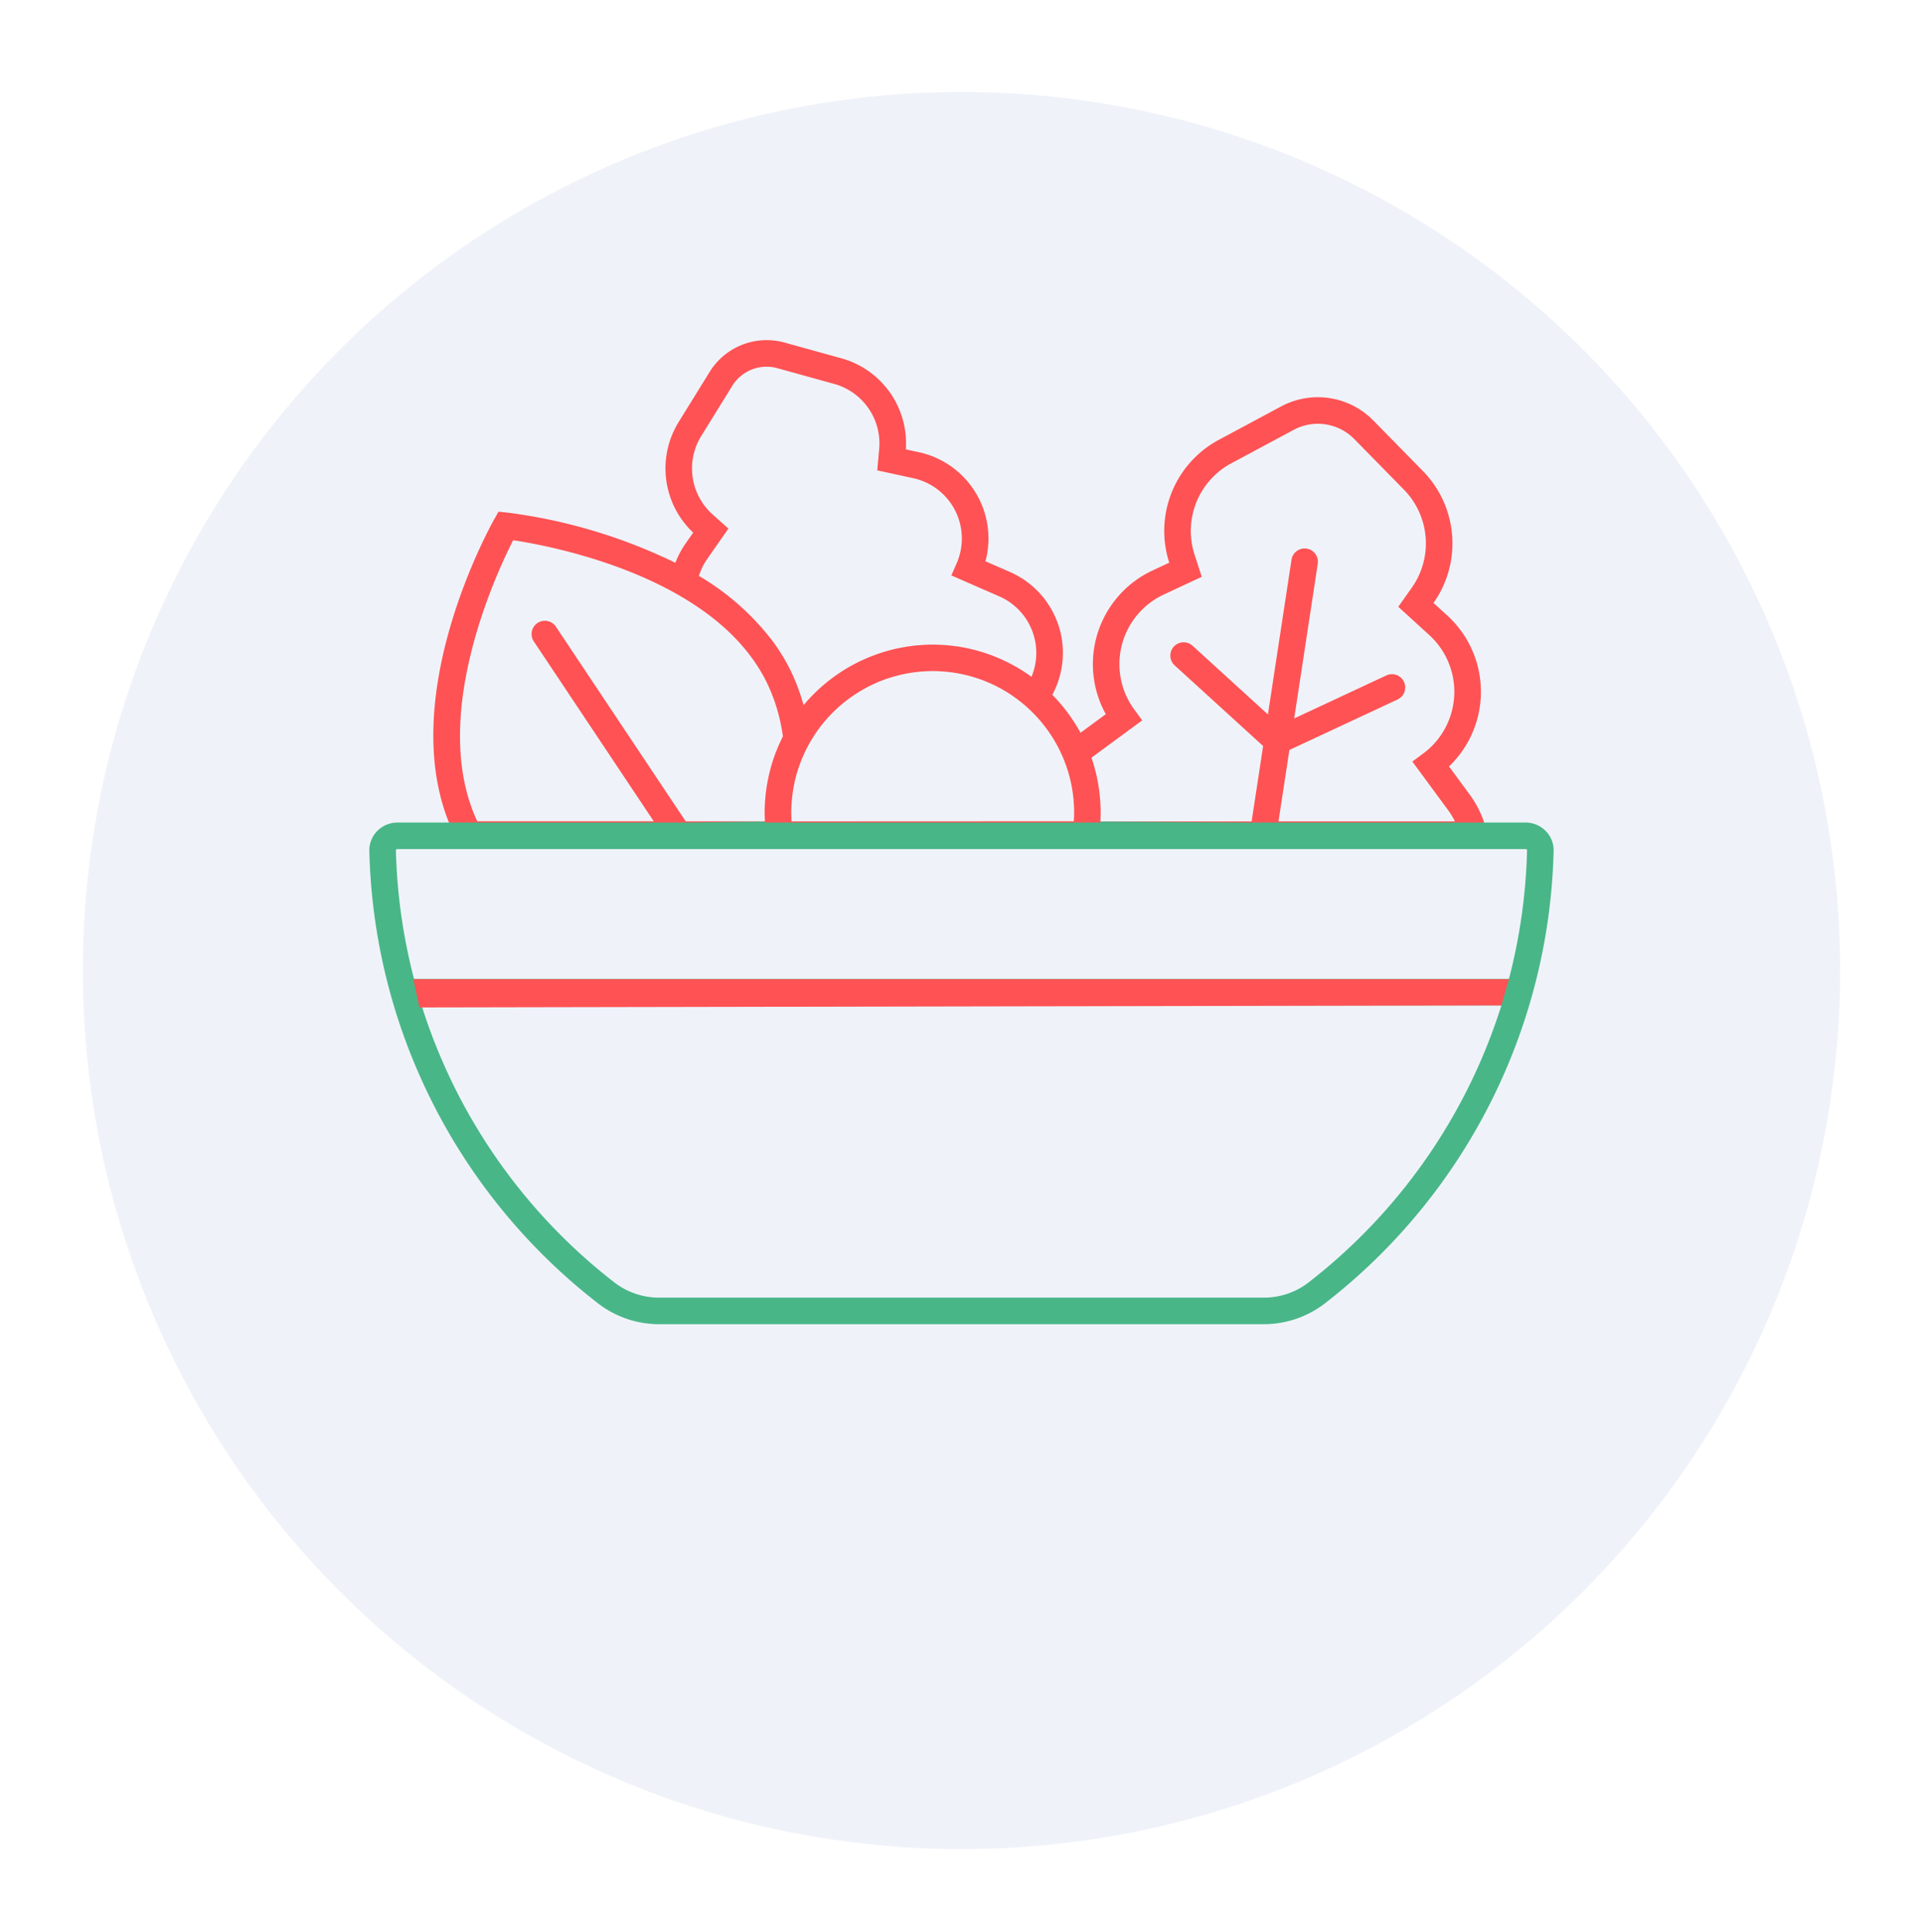
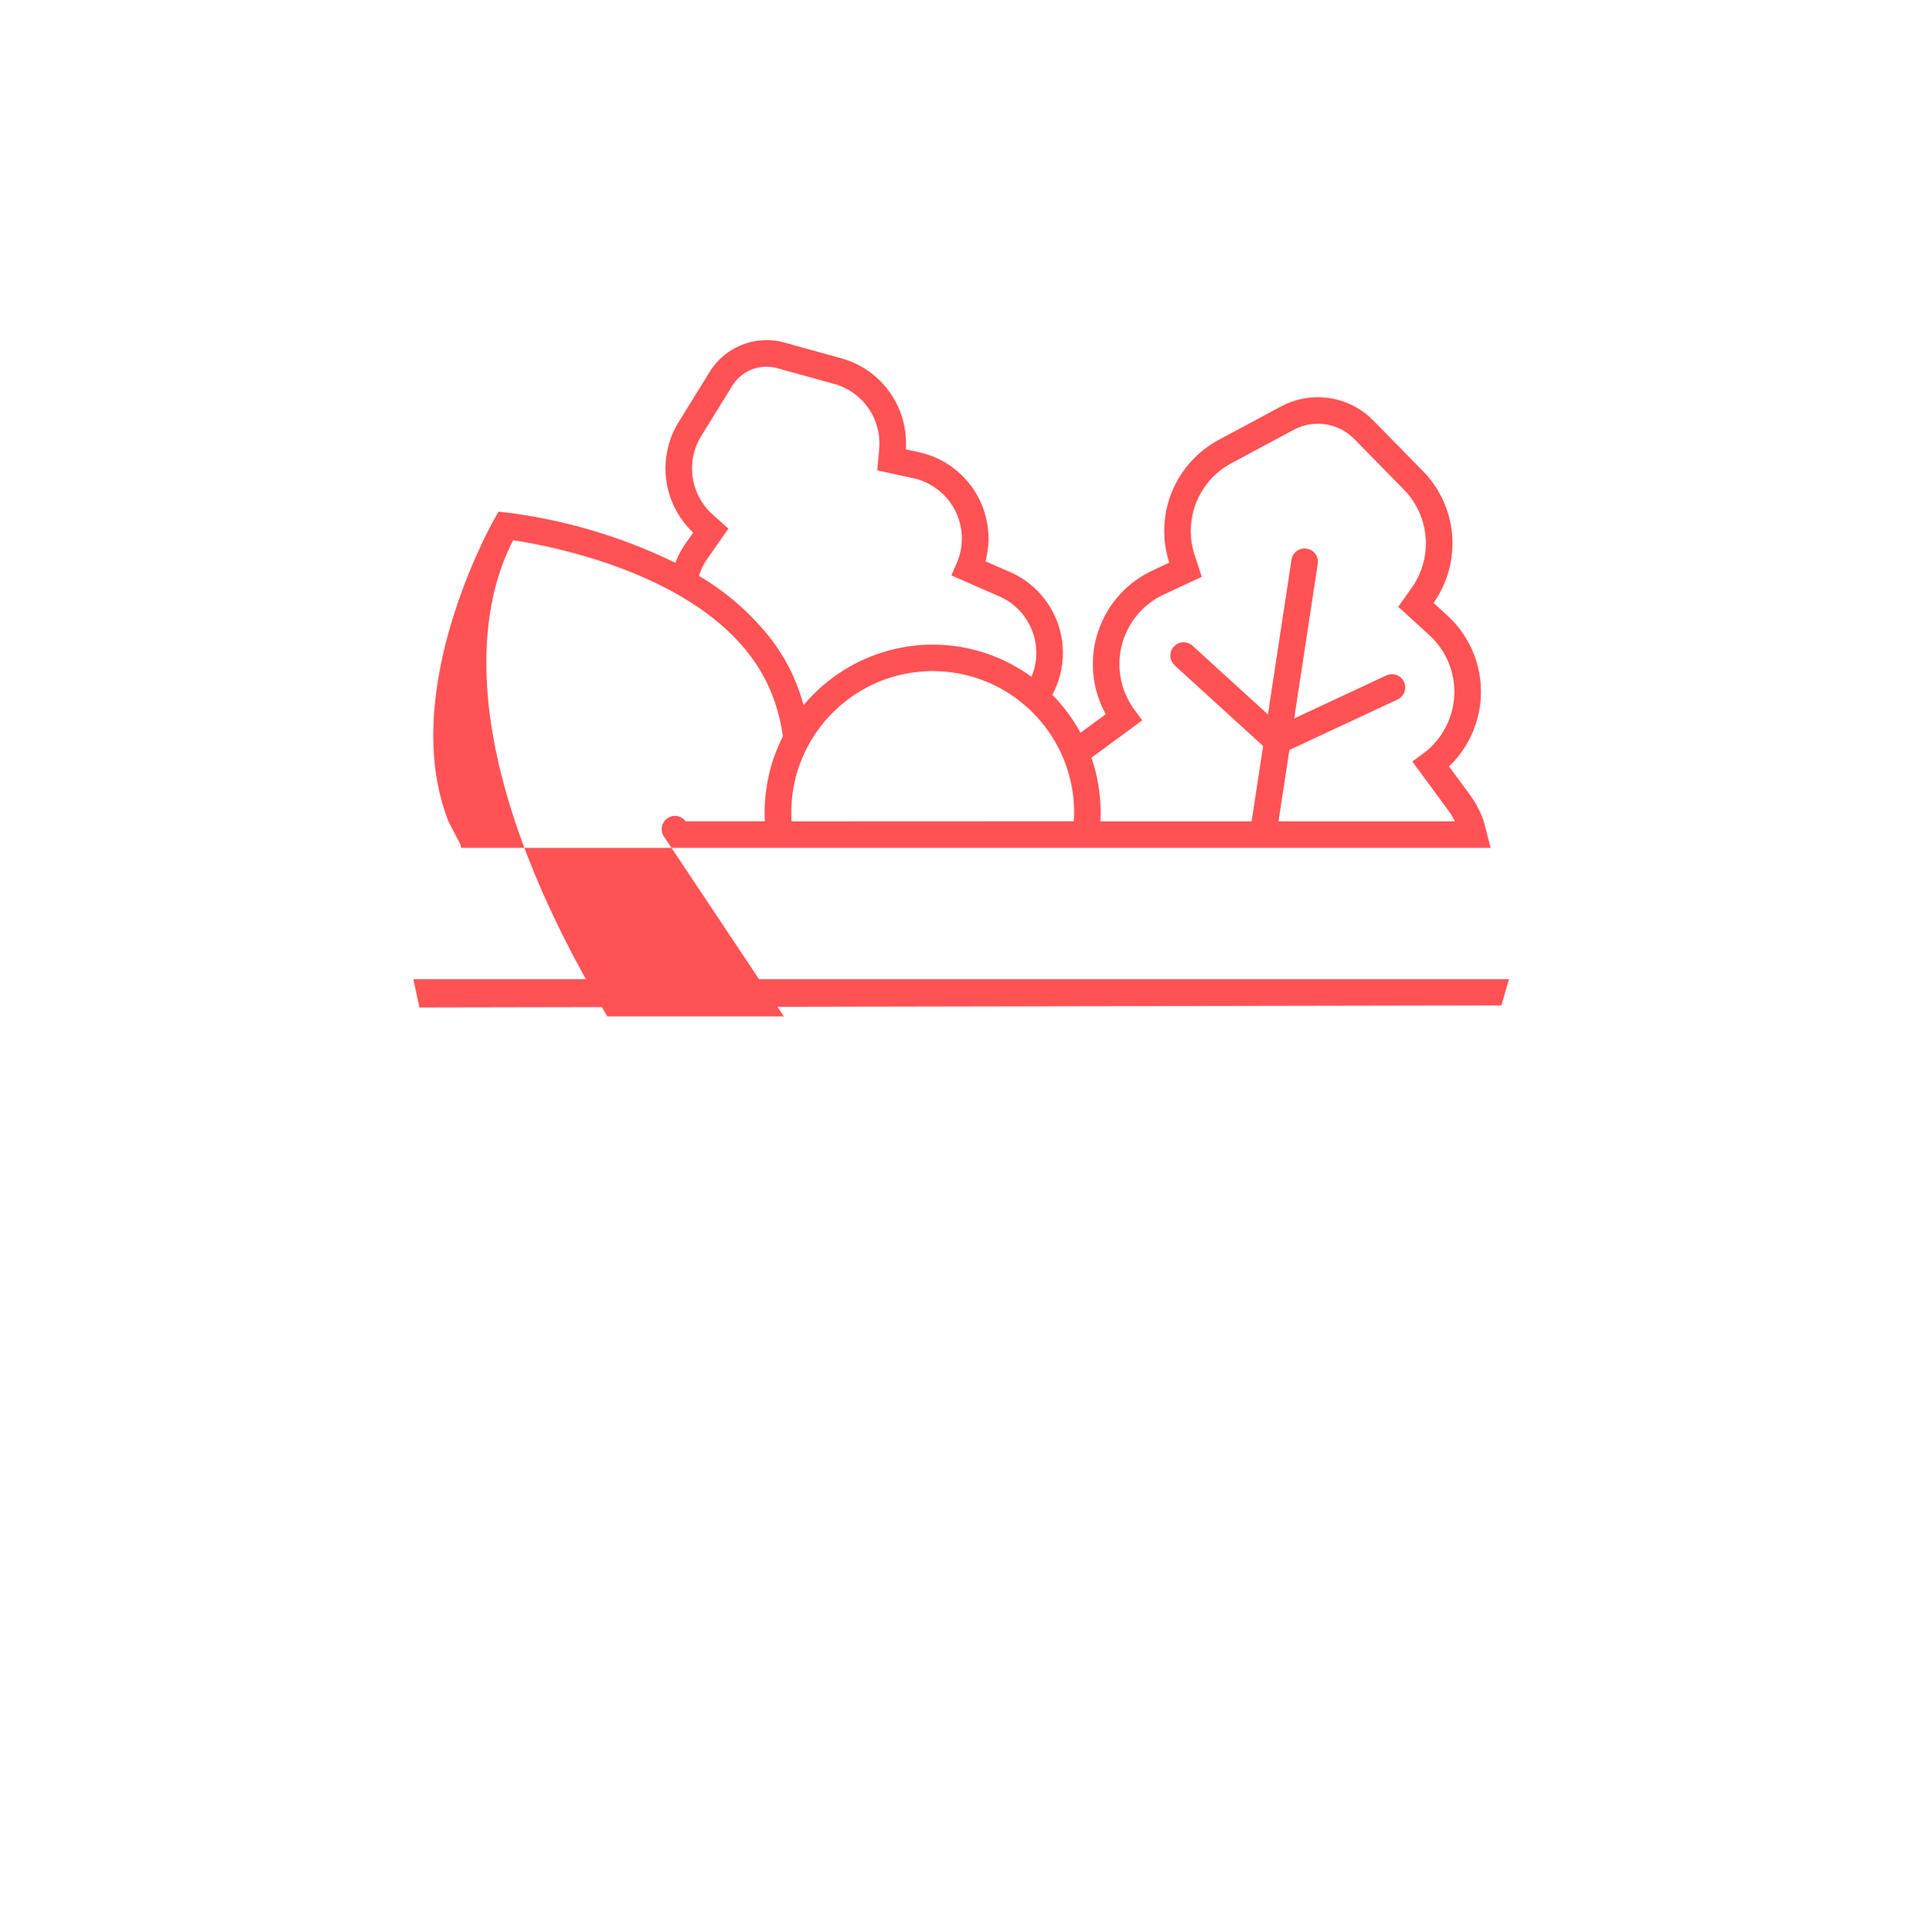
<svg xmlns="http://www.w3.org/2000/svg" width="209" height="210" viewBox="0 0 209 210">
  <defs>
    <filter id="Ellisse_161" x="0" y="0" width="209" height="210" filterUnits="userSpaceOnUse">
      <feOffset dy="10" input="SourceAlpha" />
      <feGaussianBlur stdDeviation="3" result="blur" />
      <feFlood flood-opacity="0.161" />
      <feComposite operator="in" in2="blur" />
      <feComposite in="SourceGraphic" />
    </filter>
  </defs>
  <g id="Raggruppa_3224" data-name="Raggruppa 3224" transform="translate(-363.501 -571.87)">
    <g id="Raggruppa_37264" data-name="Raggruppa 37264" transform="translate(-1027.5 -1252.524)">
      <g transform="matrix(1, 0, 0, 1, 1391, 1824.39)" filter="url(#Ellisse_161)">
-         <circle id="Ellisse_161-2" data-name="Ellisse 161" cx="95.5" cy="95.5" r="95.5" transform="translate(9)" fill="#eff3f9" />
-       </g>
+         </g>
    </g>
    <g id="Raggruppa_3020" data-name="Raggruppa 3020" transform="translate(403.641 608.838)">
      <g id="Raggruppa_3015" data-name="Raggruppa 3015" transform="translate(6.955)">
        <g id="Raggruppa_3014" data-name="Raggruppa 3014" transform="translate(0)">
-           <path id="Tracciato_11048" data-name="Tracciato 11048" d="M302.826,2456.322H414.708l-.748-2.887a11.219,11.219,0,0,0-1.558-2.948l-2.218-3.015a11.236,11.236,0,0,0-.2-16.422L408.5,2429.7a11.229,11.229,0,0,0-1.162-14.347l-5.4-5.506a8.454,8.454,0,0,0-9.977-1.521l-6.8,3.647a11.229,11.229,0,0,0-5.382,13.349l-1.819.849a11.236,11.236,0,0,0-5.078,15.618l-2.752,2.024a18.339,18.339,0,0,0-3.061-4.131,9.595,9.595,0,0,0-4.6-13.345l-2.664-1.165a9.6,9.6,0,0,0-7.229-11.855l-1.427-.312a9.593,9.593,0,0,0-7.014-9.9l-6.192-1.715a7.283,7.283,0,0,0-8.1,3.171l-3.38,5.465a9.593,9.593,0,0,0,1.575,12.03l-.836,1.2a9.611,9.611,0,0,0-1.1,2.079,58.538,58.538,0,0,0-18.277-5.458l-.945-.1-.467.828c-.449.8-10.476,18.861-4.972,32.835l1.282,2.477m68.6-9.388c.083-.066.167-.13.252-.193l5.267-3.875-.855-1.163a8.346,8.346,0,0,1,3.193-12.509l4.128-1.927-.782-2.422a8.343,8.343,0,0,1,4-9.921l6.8-3.646a5.552,5.552,0,0,1,6.552,1l5.4,5.506a8.343,8.343,0,0,1,.862,10.661l-1.469,2.079,3.367,3.07a8.347,8.347,0,0,1-.677,12.892l-1.163.856,3.875,5.267a8.448,8.448,0,0,1,.757,1.238H391.652l1.183-7.76,11.786-5.5a1.444,1.444,0,0,0-1.222-2.616l-10.042,4.688,2.556-16.776a1.444,1.444,0,1,0-2.854-.435l-2.556,16.776-8.19-7.466a1.444,1.444,0,0,0-2.039.094h0a1.444,1.444,0,0,0,.094,2.04l9.613,8.763-1.249,8.195H372.3c0-.037,0-.073,0-.111.014-.284.023-.567.023-.847s-.008-.577-.022-.865c0-.087-.011-.174-.016-.26-.012-.2-.027-.4-.046-.606-.009-.1-.019-.191-.03-.286q-.033-.3-.075-.59c-.013-.088-.025-.176-.038-.264-.035-.222-.076-.443-.119-.664-.011-.057-.02-.115-.032-.172q-.086-.417-.192-.831c-.012-.045-.026-.09-.038-.135-.059-.224-.122-.447-.19-.668-.027-.09-.058-.179-.087-.268C371.4,2446.752,371.366,2446.637,371.326,2446.523Zm-32.59,6.911c-.02-.322-.035-.642-.035-.958,0-.3.011-.6.028-.894,0-.078.012-.155.018-.232.017-.225.037-.45.063-.674.009-.08.02-.16.031-.24q.046-.345.108-.687c.012-.065.023-.131.035-.2.054-.279.114-.557.184-.832,0-.012.005-.025.008-.037.072-.284.154-.565.242-.845.03-.1.064-.189.1-.284.056-.167.115-.333.177-.5q.078-.206.162-.409c.045-.11.092-.218.139-.326.072-.163.144-.327.221-.488.014-.03.029-.058.044-.087.18-.369.377-.729.585-1.082.037-.063.074-.127.112-.19q.166-.271.343-.534c.029-.044.059-.087.089-.131a15.494,15.494,0,0,1,1.308-1.657l.007-.007a15.474,15.474,0,0,1,2.141-1.95l.105-.078a15.384,15.384,0,0,1,1.586-1.027c.119-.067.238-.134.359-.2s.259-.135.39-.2c.179-.088.36-.172.543-.254.084-.037.166-.077.25-.114q.409-.173.829-.322c.076-.028.154-.052.231-.078q.343-.116.693-.217l.222-.063a15.418,15.418,0,0,1,1.848-.381c.076-.011.153-.019.229-.029q.364-.046.731-.075c.086-.007.172-.014.259-.02.316-.02.633-.033.952-.033.25,0,.5.007.745.019.1.005.2.014.3.02.145.01.291.02.435.033.122.012.245.027.367.042s.236.028.353.045c.134.019.267.042.4.064.1.018.207.036.31.056.139.027.277.056.414.086q.145.032.289.067c.139.034.278.069.416.106.095.026.189.053.283.081.135.039.27.08.4.123.1.032.2.067.3.1.125.043.249.086.372.132s.23.09.344.136.208.082.311.126c.155.067.308.137.461.209.06.028.121.054.18.083a15.454,15.454,0,0,1,7.669,8.342c.036.095.074.189.108.284.049.136.094.273.139.411.033.1.068.2.1.3.043.143.083.287.122.43.026.1.055.194.08.291.039.152.073.307.107.461.02.091.042.181.06.272.033.163.06.327.088.491.014.085.031.17.044.255.026.171.046.343.066.515.009.081.021.162.029.243.018.182.03.365.042.549,0,.073.012.146.016.219q.019.384.02.773c0,.315-.014.636-.035.958Zm-8.605-33.378a6.707,6.707,0,0,1-1.212-8.513l3.38-5.465a4.384,4.384,0,0,1,4.87-1.908l6.193,1.715a6.708,6.708,0,0,1,4.892,7.073l-.21,2.323,3.915.853a6.711,6.711,0,0,1,4.719,9.244l-.579,1.323,5.211,2.278a6.715,6.715,0,0,1,3.5,8.743,18.221,18.221,0,0,0-2.015-1.273l-.1-.052q-.312-.167-.629-.323l-.172-.083q-.3-.142-.6-.274l-.169-.074c-.246-.1-.494-.2-.745-.294-.088-.033-.176-.062-.264-.093-.163-.057-.327-.114-.491-.167-.121-.038-.243-.075-.365-.111s-.273-.08-.411-.117-.258-.069-.388-.1-.285-.067-.427-.1c-.123-.028-.245-.057-.368-.082q-.372-.075-.748-.134c-.108-.017-.217-.03-.325-.045-.17-.023-.341-.046-.512-.065q-.166-.018-.333-.033-.275-.025-.551-.042c-.1-.006-.19-.013-.285-.017-.281-.012-.562-.021-.844-.021-.331,0-.66.01-.987.028-.09,0-.179.014-.269.021-.238.016-.476.034-.712.06-.1.011-.2.026-.3.039-.224.028-.446.057-.667.094-.1.017-.208.037-.312.056-.215.038-.429.08-.642.126-.108.023-.214.049-.321.074q-.307.073-.61.155-.171.047-.339.1-.283.083-.562.176c-.124.041-.247.082-.371.126-.165.059-.328.121-.491.184-.141.055-.281.109-.42.167s-.25.109-.374.164c-.172.076-.344.151-.513.232-.035.017-.068.036-.1.052a18.263,18.263,0,0,0-6.033,4.724c-.03-.107-.065-.211-.1-.318-.039-.133-.079-.265-.12-.4-.06-.191-.12-.381-.184-.569-.053-.156-.109-.31-.165-.463s-.119-.327-.182-.488c-.075-.19-.154-.376-.234-.562-.053-.123-.1-.249-.158-.371-.139-.309-.285-.614-.438-.912q-.181-.351-.374-.693c-.029-.052-.061-.1-.091-.156-.1-.179-.209-.358-.317-.534-.031-.049-.062-.1-.093-.147q-.173-.275-.352-.544l-.072-.105q-.2-.3-.42-.6l-.026-.036a27.71,27.71,0,0,0-8.056-7.148,6.7,6.7,0,0,1,.911-1.853l2.294-3.286Zm-21.656,2.819c3.477.526,15.583,2.79,23.1,9.64l.029.027c.253.231.5.469.74.71l.151.152a20.889,20.889,0,0,1,1.4,1.581c.056.07.111.14.166.21.194.249.383.5.565.762.019.028.04.055.059.082.2.282.381.572.561.865.044.073.088.145.131.218.178.3.35.6.51.915q.181.352.347.716c.054.118.1.24.155.36s.108.246.158.371c.065.161.125.325.186.489.032.086.065.17.1.257.068.191.131.386.193.582.019.06.039.119.057.178q.1.326.189.659c.011.039.022.077.032.116q.094.357.176.723l.016.071q.085.382.156.772l.008.041q.072.4.131.8l0,.018c-.049.1-.092.2-.139.294-.039.081-.077.162-.115.244-.092.2-.184.394-.269.594-.06.142-.115.286-.172.429s-.122.3-.176.446c-.112.3-.214.614-.31.926-.022.073-.041.146-.062.218-.075.256-.146.514-.21.775-.02.082-.038.165-.057.247q-.087.378-.159.761c-.016.087-.032.174-.047.261q-.065.377-.113.759c-.012.09-.024.18-.035.27-.029.258-.051.517-.069.777-.006.085-.014.169-.019.254-.019.339-.031.68-.031,1.024,0,.28.009.563.023.847,0,.037,0,.073,0,.111h-8.609l-14.141-21.211a1.444,1.444,0,0,0-2.4,1.6l13.073,19.609h-19.18C299.327,2442.236,306.544,2426.67,308.475,2422.875Z" transform="translate(-299.794 -2401.129)" fill="#ff5254" />
+           <path id="Tracciato_11048" data-name="Tracciato 11048" d="M302.826,2456.322H414.708l-.748-2.887a11.219,11.219,0,0,0-1.558-2.948l-2.218-3.015a11.236,11.236,0,0,0-.2-16.422L408.5,2429.7a11.229,11.229,0,0,0-1.162-14.347l-5.4-5.506a8.454,8.454,0,0,0-9.977-1.521l-6.8,3.647a11.229,11.229,0,0,0-5.382,13.349l-1.819.849a11.236,11.236,0,0,0-5.078,15.618l-2.752,2.024a18.339,18.339,0,0,0-3.061-4.131,9.595,9.595,0,0,0-4.6-13.345l-2.664-1.165a9.6,9.6,0,0,0-7.229-11.855l-1.427-.312a9.593,9.593,0,0,0-7.014-9.9l-6.192-1.715a7.283,7.283,0,0,0-8.1,3.171l-3.38,5.465a9.593,9.593,0,0,0,1.575,12.03l-.836,1.2a9.611,9.611,0,0,0-1.1,2.079,58.538,58.538,0,0,0-18.277-5.458l-.945-.1-.467.828c-.449.8-10.476,18.861-4.972,32.835l1.282,2.477m68.6-9.388c.083-.066.167-.13.252-.193l5.267-3.875-.855-1.163a8.346,8.346,0,0,1,3.193-12.509l4.128-1.927-.782-2.422a8.343,8.343,0,0,1,4-9.921l6.8-3.646a5.552,5.552,0,0,1,6.552,1l5.4,5.506a8.343,8.343,0,0,1,.862,10.661l-1.469,2.079,3.367,3.07a8.347,8.347,0,0,1-.677,12.892l-1.163.856,3.875,5.267a8.448,8.448,0,0,1,.757,1.238H391.652l1.183-7.76,11.786-5.5a1.444,1.444,0,0,0-1.222-2.616l-10.042,4.688,2.556-16.776a1.444,1.444,0,1,0-2.854-.435l-2.556,16.776-8.19-7.466a1.444,1.444,0,0,0-2.039.094h0a1.444,1.444,0,0,0,.094,2.04l9.613,8.763-1.249,8.195H372.3c0-.037,0-.073,0-.111.014-.284.023-.567.023-.847s-.008-.577-.022-.865c0-.087-.011-.174-.016-.26-.012-.2-.027-.4-.046-.606-.009-.1-.019-.191-.03-.286q-.033-.3-.075-.59c-.013-.088-.025-.176-.038-.264-.035-.222-.076-.443-.119-.664-.011-.057-.02-.115-.032-.172q-.086-.417-.192-.831c-.012-.045-.026-.09-.038-.135-.059-.224-.122-.447-.19-.668-.027-.09-.058-.179-.087-.268C371.4,2446.752,371.366,2446.637,371.326,2446.523Zm-32.59,6.911c-.02-.322-.035-.642-.035-.958,0-.3.011-.6.028-.894,0-.078.012-.155.018-.232.017-.225.037-.45.063-.674.009-.08.02-.16.031-.24q.046-.345.108-.687c.012-.065.023-.131.035-.2.054-.279.114-.557.184-.832,0-.012.005-.025.008-.037.072-.284.154-.565.242-.845.03-.1.064-.189.1-.284.056-.167.115-.333.177-.5q.078-.206.162-.409c.045-.11.092-.218.139-.326.072-.163.144-.327.221-.488.014-.03.029-.058.044-.087.18-.369.377-.729.585-1.082.037-.063.074-.127.112-.19q.166-.271.343-.534c.029-.044.059-.087.089-.131a15.494,15.494,0,0,1,1.308-1.657l.007-.007a15.474,15.474,0,0,1,2.141-1.95l.105-.078a15.384,15.384,0,0,1,1.586-1.027c.119-.067.238-.134.359-.2s.259-.135.39-.2c.179-.088.36-.172.543-.254.084-.037.166-.077.25-.114q.409-.173.829-.322c.076-.028.154-.052.231-.078q.343-.116.693-.217l.222-.063a15.418,15.418,0,0,1,1.848-.381c.076-.011.153-.019.229-.029q.364-.046.731-.075c.086-.007.172-.014.259-.02.316-.02.633-.033.952-.033.25,0,.5.007.745.019.1.005.2.014.3.02.145.01.291.02.435.033.122.012.245.027.367.042s.236.028.353.045c.134.019.267.042.4.064.1.018.207.036.31.056.139.027.277.056.414.086q.145.032.289.067c.139.034.278.069.416.106.095.026.189.053.283.081.135.039.27.08.4.123.1.032.2.067.3.1.125.043.249.086.372.132s.23.09.344.136.208.082.311.126c.155.067.308.137.461.209.06.028.121.054.18.083a15.454,15.454,0,0,1,7.669,8.342c.036.095.074.189.108.284.049.136.094.273.139.411.033.1.068.2.1.3.043.143.083.287.122.43.026.1.055.194.08.291.039.152.073.307.107.461.02.091.042.181.06.272.033.163.06.327.088.491.014.085.031.17.044.255.026.171.046.343.066.515.009.081.021.162.029.243.018.182.03.365.042.549,0,.073.012.146.016.219q.019.384.02.773c0,.315-.014.636-.035.958Zm-8.605-33.378a6.707,6.707,0,0,1-1.212-8.513l3.38-5.465a4.384,4.384,0,0,1,4.87-1.908l6.193,1.715a6.708,6.708,0,0,1,4.892,7.073l-.21,2.323,3.915.853a6.711,6.711,0,0,1,4.719,9.244l-.579,1.323,5.211,2.278a6.715,6.715,0,0,1,3.5,8.743,18.221,18.221,0,0,0-2.015-1.273l-.1-.052q-.312-.167-.629-.323l-.172-.083q-.3-.142-.6-.274l-.169-.074c-.246-.1-.494-.2-.745-.294-.088-.033-.176-.062-.264-.093-.163-.057-.327-.114-.491-.167-.121-.038-.243-.075-.365-.111s-.273-.08-.411-.117-.258-.069-.388-.1-.285-.067-.427-.1c-.123-.028-.245-.057-.368-.082q-.372-.075-.748-.134c-.108-.017-.217-.03-.325-.045-.17-.023-.341-.046-.512-.065q-.166-.018-.333-.033-.275-.025-.551-.042c-.1-.006-.19-.013-.285-.017-.281-.012-.562-.021-.844-.021-.331,0-.66.01-.987.028-.09,0-.179.014-.269.021-.238.016-.476.034-.712.06-.1.011-.2.026-.3.039-.224.028-.446.057-.667.094-.1.017-.208.037-.312.056-.215.038-.429.08-.642.126-.108.023-.214.049-.321.074q-.307.073-.61.155-.171.047-.339.1-.283.083-.562.176c-.124.041-.247.082-.371.126-.165.059-.328.121-.491.184-.141.055-.281.109-.42.167s-.25.109-.374.164c-.172.076-.344.151-.513.232-.035.017-.068.036-.1.052a18.263,18.263,0,0,0-6.033,4.724c-.03-.107-.065-.211-.1-.318-.039-.133-.079-.265-.12-.4-.06-.191-.12-.381-.184-.569-.053-.156-.109-.31-.165-.463s-.119-.327-.182-.488c-.075-.19-.154-.376-.234-.562-.053-.123-.1-.249-.158-.371-.139-.309-.285-.614-.438-.912q-.181-.351-.374-.693c-.029-.052-.061-.1-.091-.156-.1-.179-.209-.358-.317-.534-.031-.049-.062-.1-.093-.147q-.173-.275-.352-.544l-.072-.105q-.2-.3-.42-.6l-.026-.036a27.71,27.71,0,0,0-8.056-7.148,6.7,6.7,0,0,1,.911-1.853l2.294-3.286Zm-21.656,2.819c3.477.526,15.583,2.79,23.1,9.64l.029.027c.253.231.5.469.74.71l.151.152a20.889,20.889,0,0,1,1.4,1.581c.056.07.111.14.166.21.194.249.383.5.565.762.019.028.04.055.059.082.2.282.381.572.561.865.044.073.088.145.131.218.178.3.35.6.51.915q.181.352.347.716c.054.118.1.24.155.36s.108.246.158.371c.065.161.125.325.186.489.032.086.065.17.1.257.068.191.131.386.193.582.019.06.039.119.057.178q.1.326.189.659c.011.039.022.077.032.116q.094.357.176.723l.016.071q.085.382.156.772l.008.041q.072.4.131.8l0,.018c-.049.1-.092.2-.139.294-.039.081-.077.162-.115.244-.092.2-.184.394-.269.594-.06.142-.115.286-.172.429s-.122.3-.176.446c-.112.3-.214.614-.31.926-.022.073-.041.146-.062.218-.075.256-.146.514-.21.775-.02.082-.038.165-.057.247q-.087.378-.159.761c-.016.087-.032.174-.047.261q-.065.377-.113.759c-.012.09-.024.18-.035.27-.029.258-.051.517-.069.777-.006.085-.014.169-.019.254-.019.339-.031.68-.031,1.024,0,.28.009.563.023.847,0,.037,0,.073,0,.111h-8.609a1.444,1.444,0,0,0-2.4,1.6l13.073,19.609h-19.18C299.327,2442.236,306.544,2426.67,308.475,2422.875Z" transform="translate(-299.794 -2401.129)" fill="#ff5254" />
        </g>
      </g>
      <g id="Raggruppa_3017" data-name="Raggruppa 3017" transform="translate(0 52.331)">
        <g id="Raggruppa_3016" data-name="Raggruppa 3016">
-           <path id="Tracciato_11049" data-name="Tracciato 11049" d="M286.305,2567.456h-5.56a3.065,3.065,0,0,0-2.183.92,2.986,2.986,0,0,0-.856,2.176,64.147,64.147,0,0,0,24.876,49.181,10.851,10.851,0,0,0,6.638,2.248h65.686a10.85,10.85,0,0,0,6.638-2.248,64.146,64.146,0,0,0,24.876-49.181,2.987,2.987,0,0,0-.856-2.177,3.066,3.066,0,0,0-2.183-.92h-4.556m-25.229,0H357.162c0-.037,0-.074,0-.111m38.532.111H376.517m-22.251,0H323.6m-14.976,0h-19.18m31.256-.111c0,.037,0,.074,0,.111H312.1m67.676,50a7.952,7.952,0,0,1-4.866,1.639H309.22a7.952,7.952,0,0,1-4.866-1.639,61.387,61.387,0,0,1-20.97-30.122H400.743A61.387,61.387,0,0,1,379.772,2617.454Zm21.795-33.01H282.56a61.565,61.565,0,0,1-1.967-13.966.114.114,0,0,1,.037-.087.158.158,0,0,1,.116-.049H403.381a.16.16,0,0,1,.116.049.114.114,0,0,1,.036.088A61.564,61.564,0,0,1,401.567,2584.445Z" transform="translate(-277.705 -2567.345)" fill="#49b688" />
-         </g>
+           </g>
      </g>
      <g id="Raggruppa_3019" data-name="Raggruppa 3019" transform="translate(4.784 69.466)">
        <g id="Raggruppa_3018" data-name="Raggruppa 3018" transform="translate(0 0)">
          <path id="Tracciato_11050" data-name="Tracciato 11050" d="M411.154,2624.624l-117.594.219-.66-3.071H411.978Z" transform="translate(-292.901 -2621.772)" fill="#ff5254" />
        </g>
      </g>
    </g>
  </g>
</svg>